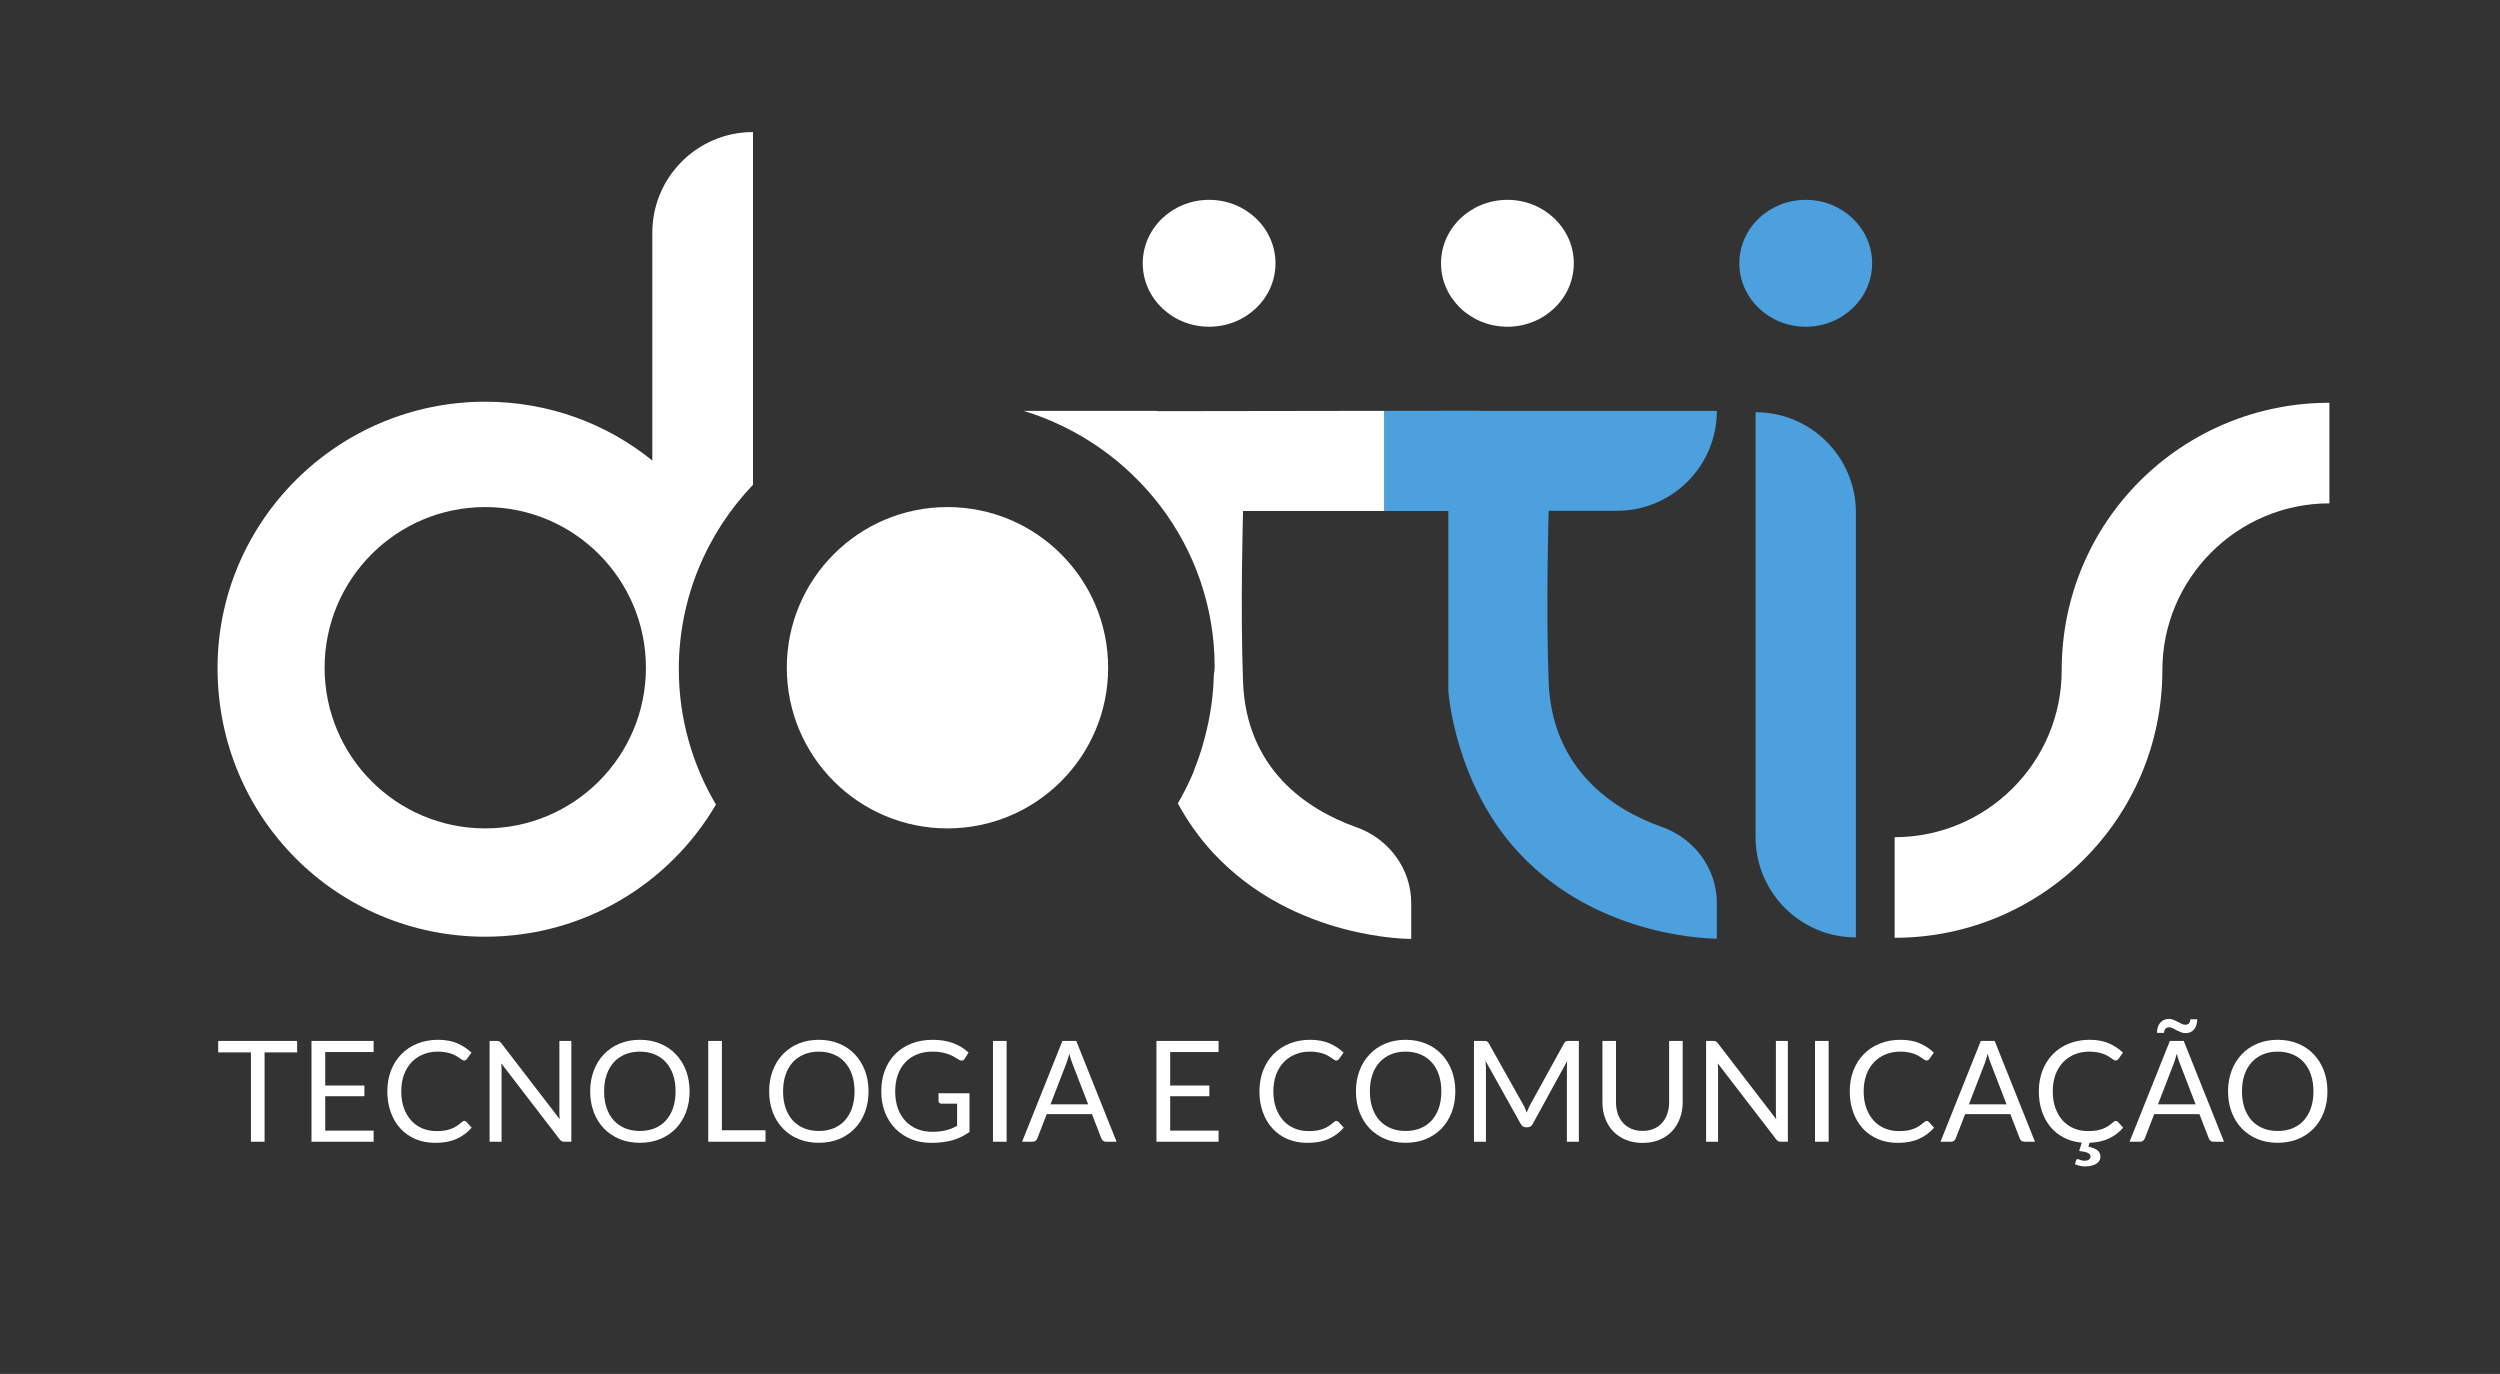
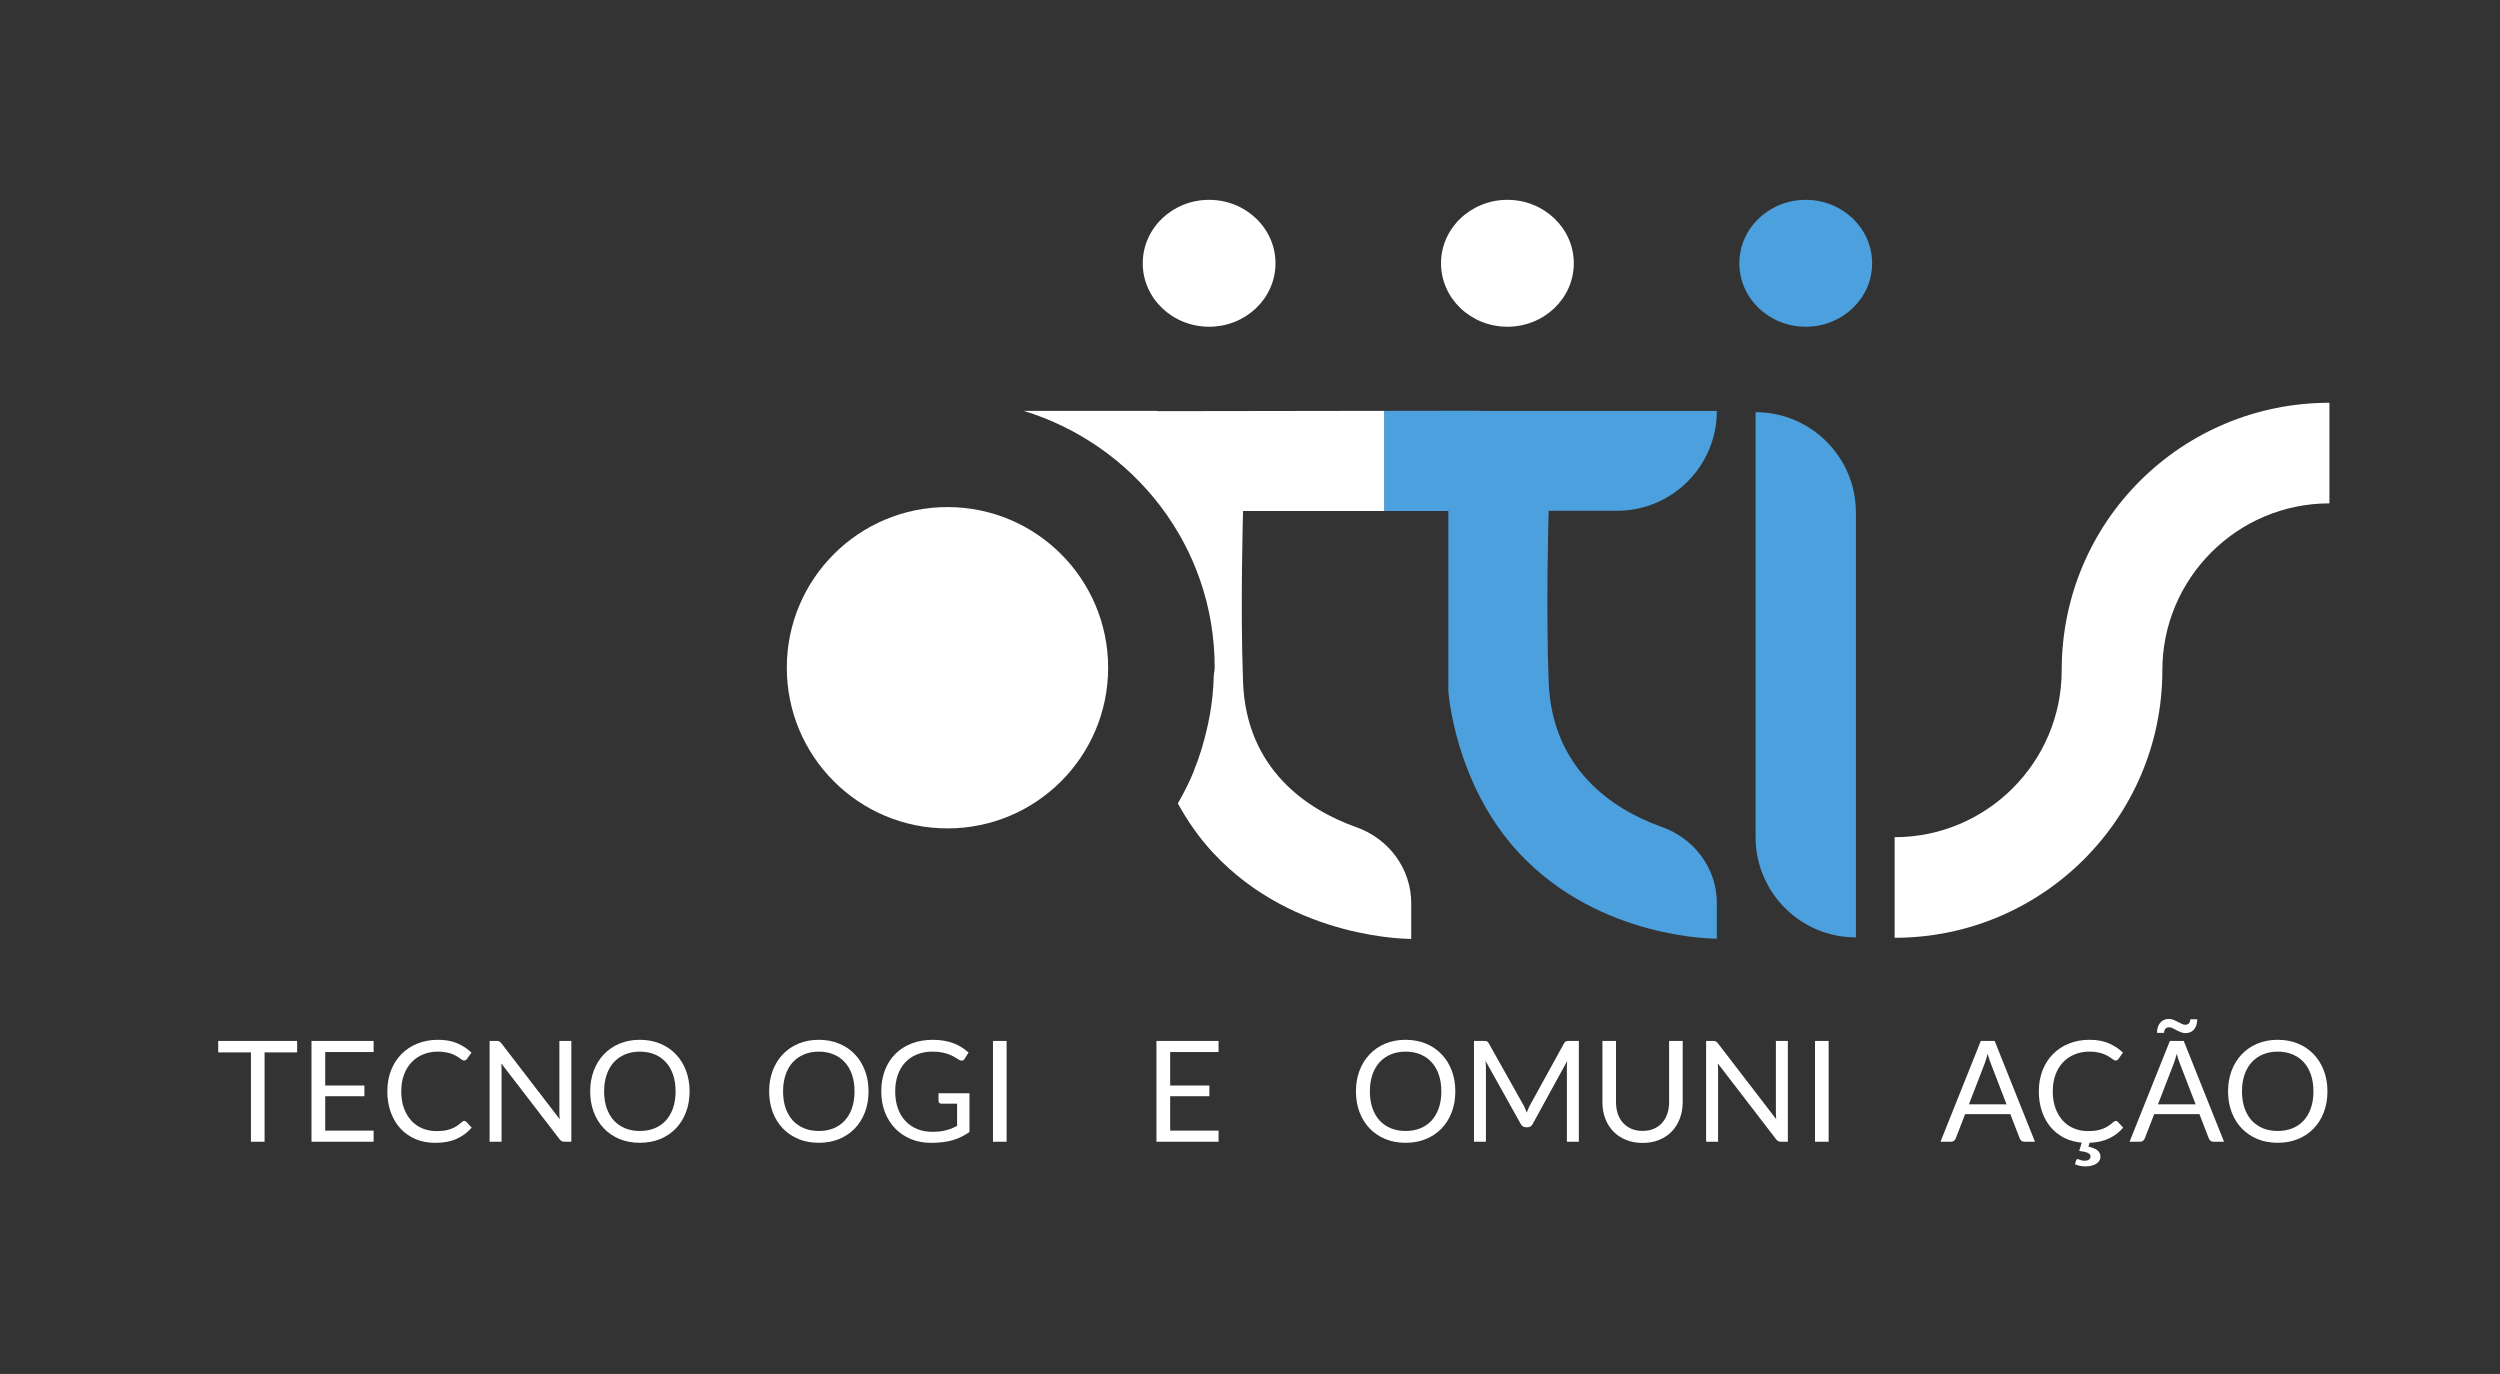
<svg xmlns="http://www.w3.org/2000/svg" xmlns:ns1="http://sodipodi.sourceforge.net/DTD/sodipodi-0.dtd" xmlns:ns2="http://www.inkscape.org/namespaces/inkscape" version="1.1" id="svg840" xml:space="preserve" width="100%" height="100%" viewBox="0 0 793.701 436.191" ns1:docname="logo-dottis-C.svg" ns2:version="1.1.1 (3bf5ae0d25, 2021-09-20, custom)">
  <rect x="0" y="0" width="793.701" height="436.191" fill="#333333" stroke="none" />
  <defs id="defs844">
    <clipPath clipPathUnits="userSpaceOnUse" id="clipPath856">
      <path d="M 0,327.143 H 595.276 V 0 H 0 Z" id="path854" />
    </clipPath>
  </defs>
  <ns1:namedview id="namedview842" pagecolor="#505050" bordercolor="#eeeeee" borderopacity="1" ns2:pageshadow="0" ns2:pageopacity="0" ns2:pagecheckerboard="0" showgrid="false" ns2:zoom="0.12739839" ns2:cx="298.27693" ns2:cy="-357.14738" ns2:window-width="1366" ns2:window-height="739" ns2:window-x="0" ns2:window-y="0" ns2:window-maximized="1" ns2:current-layer="text1659" showguides="true" ns2:guide-bbox="true" />
  <g id="g846" ns2:groupmode="layer" ns2:label="logo_camiseta (1)" transform="matrix(1.333,0,0,-1.333,0,436.191)">
    <g id="g850" transform="translate(-0.276,30.727)">
      <g id="g852" clip-path="url(#clipPath856)">
        <g id="g858" transform="translate(345.225,131.976)">
          <path d="m 0,0 c 0,0 1.427,-22.128 16.862,-38.653 19.314,-20.684 47.089,-20.385 47.089,-20.385 v 8.47 c 0,8.255 -5.351,15.409 -13.139,18.152 -0.072,0.025 -0.144,0.051 -0.216,0.077 -11.381,4.093 -25.918,13.658 -26.701,34.444 -0.683,17.962 0,40.763 0,40.763 h 16.277 c 13.133,0 23.779,10.646 23.779,23.779 H 7.337 v 0.057 l -22.63,-0.032 V 42.811 H 0 Z" style="fill:#4ca0dd;fill-opacity:1;fill-rule:nonzero;stroke:none" id="path860" />
        </g>
        <g id="g862" transform="translate(442.296,174.431)">
          <path d="M 0,0 C 0,13.196 -10.698,23.894 -23.895,23.894 V -77.3 c 0,-13.197 10.699,-23.894 23.895,-23.894 z" style="fill:#4ca0dd;fill-opacity:1;fill-rule:nonzero;stroke:none" id="path864" />
        </g>
        <g id="g866" transform="translate(430.349,218.681)">
          <path d="m 0,0 c 8.729,0 15.813,6.761 15.813,15.106 0,8.348 -7.084,15.115 -15.813,15.115 -8.733,0 -15.813,-6.767 -15.813,-15.115 C -15.813,6.761 -8.733,0 0,0" style="fill:#4ca0dd;fill-opacity:1;fill-rule:nonzero;stroke:none" id="path868" />
        </g>
        <g id="g870" transform="translate(359.297,218.681)">
          <path d="m 0,0 c 8.729,0 15.813,6.761 15.813,15.106 0,8.348 -7.084,15.115 -15.813,15.115 -8.733,0 -15.813,-6.767 -15.813,-15.115 C -15.813,6.761 -8.733,0 0,0" style="fill:#ffffff;fill-opacity:1;fill-rule:nonzero;stroke:none" id="path872" />
        </g>
        <g id="g874" transform="translate(288.258,218.681)">
          <path d="m 0,0 c 8.729,0 15.801,6.761 15.801,15.106 0,8.348 -7.072,15.115 -15.801,15.115 -8.74,0 -15.814,-6.767 -15.814,-15.115 C -15.814,6.761 -8.74,0 0,0" style="fill:#ffffff;fill-opacity:1;fill-rule:nonzero;stroke:none" id="path876" />
        </g>
        <g id="g878" transform="translate(515.283,136.86)">
          <path d="M 0,0 C 0,21.916 17.854,39.753 39.789,39.753 V 63.709 C 4.594,63.709 -23.973,35.421 -23.973,0 c 0,-21.918 -17.853,-39.756 -39.789,-39.756 V -63.712 C -28.565,-63.712 0,-35.173 0,0" style="fill:#ffffff;fill-opacity:1;fill-rule:nonzero;stroke:none" id="path880" />
        </g>
        <g id="g882" transform="translate(225.935,99.199)">
          <path d="M 0,0 C 21.133,0 38.265,17.132 38.265,38.265 38.265,59.398 21.133,76.53 0,76.53 -21.133,76.53 -38.265,59.398 -38.265,38.265 -38.265,17.132 -21.133,0 0,0" style="fill:#ffffff;fill-opacity:1;fill-rule:nonzero;stroke:none" id="path884" />
        </g>
        <g id="g886" transform="translate(77.586,137.464)">
-           <path d="M 0,0 C 0,21.133 17.132,38.265 38.265,38.265 59.398,38.265 76.53,21.133 76.53,0 76.53,-21.133 59.398,-38.265 38.265,-38.265 17.132,-38.265 0,-21.133 0,0 m 93.207,-32.594 c -5.584,9.468 -8.845,20.465 -8.845,32.244 0,17.041 6.747,32.489 17.666,43.925 v 84.006 c -13.241,0 -23.975,-10.734 -23.975,-23.975 V 49.345 c -10.711,8.664 -24.485,14.014 -39.789,14.014 -35.197,0 -63.762,-28.542 -63.762,-63.454 0,-35.682 28.565,-63.967 63.762,-63.967 23.426,0 43.858,12.567 54.943,31.468" style="fill:#ffffff;fill-opacity:1;fill-rule:nonzero;stroke:none" id="path888" />
-         </g>
+           </g>
        <g id="g890" transform="translate(323.263,99.504)">
          <path d="m 0,0 c -0.071,0.025 -0.145,0.051 -0.216,0.077 -11.388,4.093 -25.925,13.658 -26.714,34.444 -0.676,17.961 0,40.762 0,40.762 H -10.498 6.669 v 23.863 l -54.061,-0.079 v 0.079 h -31.804 c 26.272,-8.032 45.507,-32.183 45.507,-61.084 0,-0.717 -0.187,-1.383 -0.211,-2.095 -0.081,-3.103 -0.403,-6.135 -0.918,-9.111 -0.208,-1.172 -0.445,-2.316 -0.715,-3.465 -0.774,-3.337 -1.737,-6.597 -3.014,-9.711 -0.095,-0.23 -0.149,-0.479 -0.247,-0.709 -1.071,-2.528 -2.299,-4.974 -3.669,-7.326 2.215,-4.034 4.983,-8.104 8.513,-11.883 19.307,-20.684 47.076,-20.385 47.076,-20.385 v 8.486 C 13.126,-9.888 7.78,-2.741 0,0" style="fill:#ffffff;fill-opacity:1;fill-rule:nonzero;stroke:none" id="path892" ns1:nodetypes="ccccccccccsccccccccsc" />
        </g>
      </g>
    </g>
    <g aria-label="TECNOLOGIA E COMUNICAÇÃO" transform="scale(1,-1)" id="text1659" style="font-size:33.507px;line-height:1.25;fill:#ffffff;stroke-width:0.838">
      <path d="m 70.772,-79.307 v 2.731 h -7.757 v 21.277 h -3.25 v -21.277 h -7.79 v -2.731 z" style="font-family:Lato;-inkscape-font-specification:Lato" id="path17632" />
      <path d="m 88.983,-79.307 v 2.647 H 77.456 v 7.975 h 9.332 v 2.547 h -9.332 v 8.192 h 11.526 v 2.647 H 74.189 v -24.008 z" style="font-family:Lato;-inkscape-font-specification:Lato" id="path17634" />
      <path d="m 110.578,-60.258 q 0.268,0 0.486,0.218 l 1.273,1.391 q -1.474,1.709 -3.585,2.664 -2.094,0.955 -5.06,0.955 -2.597,0 -4.708,-0.888 -2.111,-0.905 -3.602,-2.513 -1.491,-1.625 -2.312,-3.887 -0.821,-2.262 -0.821,-4.976 0,-2.714 0.871,-4.976 0.888,-2.262 2.48,-3.887 1.592,-1.625 3.803,-2.513 2.228,-0.905 4.909,-0.905 2.647,0 4.557,0.821 1.927,0.821 3.418,2.228 l -1.055,1.491 q -0.117,0.168 -0.268,0.285 -0.151,0.101 -0.436,0.101 -0.218,0 -0.469,-0.151 -0.235,-0.168 -0.57,-0.402 -0.335,-0.235 -0.787,-0.503 -0.452,-0.268 -1.072,-0.503 -0.62,-0.235 -1.441,-0.385 -0.821,-0.168 -1.893,-0.168 -1.927,0 -3.535,0.67 -1.592,0.653 -2.748,1.876 -1.156,1.223 -1.809,2.982 -0.637,1.759 -0.637,3.937 0,2.245 0.637,4.004 0.653,1.759 1.759,2.982 1.122,1.206 2.647,1.843 1.525,0.637 3.284,0.637 1.072,0 1.927,-0.117 0.854,-0.134 1.575,-0.402 0.737,-0.268 1.357,-0.67 0.637,-0.419 1.273,-0.988 0.285,-0.251 0.553,-0.251 z" style="font-family:Lato;-inkscape-font-specification:Lato" id="path17636" />
      <path d="m 118.284,-79.307 q 0.436,0 0.637,0.117 0.218,0.101 0.486,0.436 l 13.905,18.094 q -0.05,-0.436 -0.067,-0.838 -0.017,-0.419 -0.017,-0.804 v -17.005 h 2.848 v 24.008 h -1.642 q -0.385,0 -0.653,-0.134 -0.251,-0.134 -0.503,-0.452 L 119.39,-73.962 q 0.034,0.419 0.05,0.821 0.017,0.402 0.017,0.737 v 17.105 h -2.848 v -24.008 h 1.675 z" style="font-family:Lato;-inkscape-font-specification:Lato" id="path17638" />
      <path d="m 164.239,-67.294 q 0,2.697 -0.854,4.959 -0.854,2.245 -2.413,3.87 -1.558,1.625 -3.753,2.53 -2.178,0.888 -4.825,0.888 -2.647,0 -4.825,-0.888 -2.178,-0.905 -3.736,-2.53 -1.558,-1.625 -2.413,-3.87 -0.854,-2.262 -0.854,-4.959 0,-2.697 0.854,-4.942 0.854,-2.262 2.413,-3.887 1.558,-1.642 3.736,-2.547 2.178,-0.905 4.825,-0.905 2.647,0 4.825,0.905 2.195,0.905 3.753,2.547 1.558,1.625 2.413,3.887 0.854,2.245 0.854,4.942 z m -3.334,0 q 0,-2.211 -0.603,-3.971 -0.603,-1.759 -1.709,-2.965 -1.106,-1.223 -2.681,-1.876 -1.575,-0.653 -3.518,-0.653 -1.927,0 -3.501,0.653 -1.575,0.653 -2.697,1.876 -1.106,1.206 -1.709,2.965 -0.603,1.759 -0.603,3.971 0,2.211 0.603,3.971 0.603,1.742 1.709,2.965 1.122,1.206 2.697,1.86 1.575,0.637 3.501,0.637 1.943,0 3.518,-0.637 1.575,-0.653 2.681,-1.86 1.106,-1.223 1.709,-2.965 0.603,-1.759 0.603,-3.971 z" style="font-family:Lato;-inkscape-font-specification:Lato" id="path17640" />
-       <path d="m 171.929,-58.03 h 10.387 v 2.731 h -13.637 v -24.008 h 3.25 z" style="font-family:Lato;-inkscape-font-specification:Lato" id="path17642" />
      <path d="m 206.86,-67.294 q 0,2.697 -0.854,4.959 -0.854,2.245 -2.412,3.87 -1.558,1.625 -3.753,2.53 -2.178,0.888 -4.825,0.888 -2.647,0 -4.825,-0.888 -2.178,-0.905 -3.736,-2.53 -1.558,-1.625 -2.413,-3.87 -0.854,-2.262 -0.854,-4.959 0,-2.697 0.854,-4.942 0.854,-2.262 2.413,-3.887 1.558,-1.642 3.736,-2.547 2.178,-0.905 4.825,-0.905 2.647,0 4.825,0.905 2.195,0.905 3.753,2.547 1.558,1.625 2.412,3.887 0.854,2.245 0.854,4.942 z m -3.334,0 q 0,-2.211 -0.603,-3.971 -0.603,-1.759 -1.709,-2.965 -1.106,-1.223 -2.681,-1.876 -1.575,-0.653 -3.518,-0.653 -1.927,0 -3.501,0.653 -1.575,0.653 -2.697,1.876 -1.106,1.206 -1.709,2.965 -0.603,1.759 -0.603,3.971 0,2.211 0.603,3.971 0.603,1.742 1.709,2.965 1.122,1.206 2.697,1.86 1.575,0.637 3.501,0.637 1.943,0 3.518,-0.637 1.575,-0.653 2.681,-1.86 1.106,-1.223 1.709,-2.965 0.603,-1.759 0.603,-3.971 z" style="font-family:Lato;-inkscape-font-specification:Lato" id="path17644" />
      <path d="m 222.005,-57.661 q 0.972,0 1.776,-0.084 0.821,-0.101 1.541,-0.285 0.72,-0.184 1.357,-0.436 0.637,-0.268 1.273,-0.603 v -5.294 h -3.719 q -0.318,0 -0.519,-0.184 -0.184,-0.184 -0.184,-0.452 v -1.843 h 7.372 v 9.214 q -0.905,0.653 -1.893,1.139 -0.972,0.486 -2.094,0.821 -1.106,0.318 -2.379,0.469 -1.273,0.168 -2.764,0.168 -2.614,0 -4.791,-0.888 -2.178,-0.905 -3.753,-2.513 -1.575,-1.625 -2.463,-3.887 -0.871,-2.262 -0.871,-4.976 0,-2.748 0.854,-5.009 0.871,-2.262 2.463,-3.87 1.608,-1.625 3.87,-2.513 2.278,-0.888 5.093,-0.888 1.424,0 2.647,0.218 1.223,0.201 2.262,0.603 1.055,0.385 1.943,0.955 0.888,0.553 1.659,1.257 l -0.921,1.474 q -0.285,0.452 -0.737,0.452 -0.268,0 -0.586,-0.184 -0.419,-0.235 -0.938,-0.57 -0.519,-0.335 -1.273,-0.637 -0.737,-0.318 -1.759,-0.536 -1.005,-0.218 -2.396,-0.218 -2.027,0 -3.669,0.67 -1.642,0.653 -2.798,1.893 -1.156,1.223 -1.776,2.982 -0.62,1.742 -0.62,3.92 0,2.278 0.637,4.071 0.653,1.776 1.826,3.016 1.173,1.24 2.781,1.893 1.608,0.653 3.552,0.653 z" style="font-family:Lato;-inkscape-font-specification:Lato" id="path17646" />
      <path d="m 239.747,-55.299 h -3.25 v -24.008 h 3.25 z" style="font-family:Lato;-inkscape-font-specification:Lato" id="path17648" />
-       <path d="m 265.933,-55.299 h -2.513 q -0.436,0 -0.704,-0.218 -0.268,-0.218 -0.402,-0.553 l -2.245,-5.797 h -10.772 l -2.245,5.797 q -0.117,0.302 -0.402,0.536 -0.285,0.235 -0.704,0.235 h -2.513 l 9.6,-24.008 h 3.3 z m -15.731,-8.913 h 8.963 l -3.77,-9.767 q -0.369,-0.905 -0.72,-2.262 -0.184,0.687 -0.369,1.273 -0.168,0.57 -0.335,1.005 z" style="font-family:Lato;-inkscape-font-specification:Lato" id="path17650" />
      <path d="m 290.225,-79.307 v 2.647 h -11.526 v 7.975 h 9.332 v 2.547 h -9.332 v 8.192 h 11.526 v 2.647 h -14.793 v -24.008 z" style="font-family:Lato;-inkscape-font-specification:Lato" id="path17652" />
-       <path d="m 318.287,-60.258 q 0.268,0 0.486,0.218 l 1.273,1.391 q -1.474,1.709 -3.585,2.664 -2.094,0.955 -5.06,0.955 -2.597,0 -4.708,-0.888 -2.111,-0.905 -3.602,-2.513 -1.491,-1.625 -2.312,-3.887 -0.821,-2.262 -0.821,-4.976 0,-2.714 0.871,-4.976 0.888,-2.262 2.48,-3.887 1.592,-1.625 3.803,-2.513 2.228,-0.905 4.909,-0.905 2.647,0 4.557,0.821 1.927,0.821 3.418,2.228 l -1.055,1.491 q -0.117,0.168 -0.268,0.285 -0.151,0.101 -0.436,0.101 -0.218,0 -0.469,-0.151 -0.235,-0.168 -0.57,-0.402 -0.335,-0.235 -0.787,-0.503 -0.452,-0.268 -1.072,-0.503 -0.62,-0.235 -1.441,-0.385 -0.821,-0.168 -1.893,-0.168 -1.927,0 -3.535,0.67 -1.592,0.653 -2.748,1.876 -1.156,1.223 -1.809,2.982 -0.637,1.759 -0.637,3.937 0,2.245 0.637,4.004 0.653,1.759 1.759,2.982 1.122,1.206 2.647,1.843 1.525,0.637 3.284,0.637 1.072,0 1.927,-0.117 0.854,-0.134 1.575,-0.402 0.737,-0.268 1.357,-0.67 0.637,-0.419 1.273,-0.988 0.285,-0.251 0.553,-0.251 z" style="font-family:Lato;-inkscape-font-specification:Lato" id="path17654" />
      <path d="m 346.617,-67.294 q 0,2.697 -0.854,4.959 -0.854,2.245 -2.413,3.87 -1.558,1.625 -3.753,2.53 -2.178,0.888 -4.825,0.888 -2.647,0 -4.825,-0.888 -2.178,-0.905 -3.736,-2.53 -1.558,-1.625 -2.412,-3.87 -0.854,-2.262 -0.854,-4.959 0,-2.697 0.854,-4.942 0.854,-2.262 2.412,-3.887 1.558,-1.642 3.736,-2.547 2.178,-0.905 4.825,-0.905 2.647,0 4.825,0.905 2.195,0.905 3.753,2.547 1.558,1.625 2.413,3.887 0.854,2.245 0.854,4.942 z m -3.334,0 q 0,-2.211 -0.603,-3.971 -0.603,-1.759 -1.709,-2.965 -1.106,-1.223 -2.681,-1.876 -1.575,-0.653 -3.518,-0.653 -1.927,0 -3.501,0.653 -1.575,0.653 -2.697,1.876 -1.106,1.206 -1.709,2.965 -0.603,1.759 -0.603,3.971 0,2.211 0.603,3.971 0.603,1.742 1.709,2.965 1.122,1.206 2.697,1.86 1.575,0.637 3.501,0.637 1.943,0 3.518,-0.637 1.575,-0.653 2.681,-1.86 1.106,-1.223 1.709,-2.965 0.603,-1.759 0.603,-3.971 z" style="font-family:Lato;-inkscape-font-specification:Lato" id="path17656" />
      <path d="m 362.868,-63.977 q 0.235,0.402 0.402,0.854 0.184,0.436 0.352,0.888 0.168,-0.469 0.352,-0.888 0.184,-0.436 0.419,-0.871 l 8.125,-14.76 q 0.218,-0.385 0.452,-0.469 0.235,-0.084 0.67,-0.084 h 2.396 v 24.008 h -2.848 v -17.641 q 0,-0.352 0.017,-0.754 0.017,-0.402 0.05,-0.821 l -8.226,15.011 q -0.419,0.754 -1.173,0.754 h -0.469 q -0.754,0 -1.173,-0.754 l -8.41,-15.061 q 0.05,0.436 0.067,0.854 0.034,0.419 0.034,0.771 v 17.641 h -2.848 v -24.008 h 2.396 q 0.436,0 0.67,0.084 0.235,0.084 0.452,0.469 l 8.293,14.777 z" style="font-family:Lato;-inkscape-font-specification:Lato" id="path17658" />
      <path d="m 391.215,-57.879 q 1.491,0 2.664,-0.503 1.173,-0.503 1.977,-1.407 0.821,-0.905 1.24,-2.161 0.436,-1.257 0.436,-2.764 v -14.592 h 3.233 v 14.592 q 0,2.077 -0.67,3.853 -0.653,1.776 -1.893,3.083 -1.223,1.29 -2.999,2.027 -1.776,0.737 -3.987,0.737 -2.211,0 -3.987,-0.737 -1.776,-0.737 -3.016,-2.027 -1.24,-1.307 -1.91,-3.083 -0.653,-1.776 -0.653,-3.853 v -14.592 h 3.233 v 14.576 q 0,1.508 0.419,2.764 0.436,1.257 1.24,2.161 0.821,0.905 1.994,1.424 1.19,0.503 2.681,0.503 z" style="font-family:Lato;-inkscape-font-specification:Lato" id="path17660" />
      <path d="m 408.019,-79.307 q 0.436,0 0.637,0.117 0.218,0.101 0.486,0.436 l 13.905,18.094 q -0.05,-0.436 -0.067,-0.838 -0.017,-0.419 -0.017,-0.804 v -17.005 h 2.848 v 24.008 h -1.642 q -0.385,0 -0.653,-0.134 -0.251,-0.134 -0.503,-0.452 l -13.889,-18.077 q 0.034,0.419 0.05,0.821 0.017,0.402 0.017,0.737 v 17.105 h -2.848 v -24.008 h 1.675 z" style="font-family:Lato;-inkscape-font-specification:Lato" id="path17662" />
      <path d="m 435.528,-55.299 h -3.25 v -24.008 h 3.25 z" style="font-family:Lato;-inkscape-font-specification:Lato" id="path17664" />
-       <path d="m 458.882,-60.258 q 0.268,0 0.486,0.218 l 1.273,1.391 q -1.474,1.709 -3.585,2.664 -2.094,0.955 -5.06,0.955 -2.597,0 -4.708,-0.888 -2.111,-0.905 -3.602,-2.513 -1.491,-1.625 -2.312,-3.887 -0.821,-2.262 -0.821,-4.976 0,-2.714 0.871,-4.976 0.888,-2.262 2.48,-3.887 1.592,-1.625 3.803,-2.513 2.228,-0.905 4.909,-0.905 2.647,0 4.557,0.821 1.927,0.821 3.418,2.228 l -1.055,1.491 q -0.117,0.168 -0.268,0.285 -0.151,0.101 -0.436,0.101 -0.218,0 -0.469,-0.151 -0.235,-0.168 -0.57,-0.402 -0.335,-0.235 -0.787,-0.503 -0.452,-0.268 -1.072,-0.503 -0.62,-0.235 -1.441,-0.385 -0.821,-0.168 -1.893,-0.168 -1.927,0 -3.535,0.67 -1.592,0.653 -2.748,1.876 -1.156,1.223 -1.809,2.982 -0.637,1.759 -0.637,3.937 0,2.245 0.637,4.004 0.653,1.759 1.759,2.982 1.122,1.206 2.647,1.843 1.525,0.637 3.284,0.637 1.072,0 1.927,-0.117 0.854,-0.134 1.575,-0.402 0.737,-0.268 1.357,-0.67 0.637,-0.419 1.273,-0.988 0.285,-0.251 0.553,-0.251 z" style="font-family:Lato;-inkscape-font-specification:Lato" id="path17666" />
      <path d="m 484.666,-55.299 h -2.513 q -0.436,0 -0.704,-0.218 -0.268,-0.218 -0.402,-0.553 l -2.245,-5.797 h -10.772 l -2.245,5.797 q -0.117,0.302 -0.402,0.536 -0.285,0.235 -0.704,0.235 h -2.513 l 9.6,-24.008 h 3.3 z m -15.731,-8.913 h 8.963 l -3.77,-9.767 q -0.369,-0.905 -0.72,-2.262 -0.184,0.687 -0.369,1.273 -0.168,0.57 -0.335,1.005 z" style="font-family:Lato;-inkscape-font-specification:Lato" id="path17668" />
      <path d="m 494.852,-51.161 q 0.101,0 0.235,0.05 0.134,0.067 0.318,0.134 0.184,0.084 0.452,0.134 0.268,0.067 0.62,0.067 0.704,0 1.055,-0.285 0.369,-0.268 0.369,-0.704 0,-0.318 -0.184,-0.536 -0.184,-0.218 -0.536,-0.369 -0.335,-0.151 -0.838,-0.251 -0.503,-0.101 -1.139,-0.184 l 0.603,-1.977 q -2.329,-0.201 -4.222,-1.173 -1.893,-0.988 -3.233,-2.58 -1.324,-1.608 -2.044,-3.753 -0.72,-2.144 -0.72,-4.708 0,-2.714 0.871,-4.976 0.888,-2.262 2.48,-3.887 1.592,-1.625 3.803,-2.513 2.228,-0.905 4.909,-0.905 2.647,0 4.557,0.821 1.927,0.821 3.418,2.228 l -1.055,1.491 q -0.117,0.168 -0.268,0.285 -0.151,0.101 -0.436,0.101 -0.218,0 -0.469,-0.151 -0.235,-0.168 -0.57,-0.402 -0.335,-0.235 -0.787,-0.503 -0.452,-0.268 -1.072,-0.503 -0.62,-0.235 -1.441,-0.385 -0.821,-0.168 -1.893,-0.168 -1.927,0 -3.535,0.67 -1.592,0.653 -2.748,1.876 -1.156,1.223 -1.809,2.982 -0.637,1.759 -0.637,3.937 0,2.245 0.637,4.004 0.653,1.759 1.759,2.982 1.122,1.206 2.647,1.843 1.525,0.637 3.284,0.637 1.072,0 1.927,-0.117 0.854,-0.134 1.575,-0.402 0.737,-0.268 1.357,-0.67 0.637,-0.419 1.273,-0.988 0.285,-0.251 0.553,-0.251 0.268,0 0.486,0.218 l 1.273,1.391 q -1.391,1.625 -3.351,2.563 -1.943,0.938 -4.657,1.039 l -0.268,0.921 q 1.508,0.335 2.178,0.905 0.687,0.586 0.687,1.491 0,0.536 -0.268,0.955 -0.268,0.436 -0.754,0.737 -0.469,0.302 -1.139,0.452 -0.67,0.168 -1.474,0.168 -0.687,0 -1.307,-0.151 -0.62,-0.134 -1.139,-0.369 l 0.285,-0.921 q 0.101,-0.302 0.385,-0.302 z" style="font-family:Lato;-inkscape-font-specification:Lato" id="path17670" />
      <path d="m 529.699,-55.299 h -2.513 q -0.436,0 -0.704,-0.218 -0.268,-0.218 -0.402,-0.553 l -2.245,-5.797 h -10.772 l -2.245,5.797 q -0.117,0.302 -0.402,0.536 -0.285,0.235 -0.704,0.235 H 507.199 l 9.6,-24.008 h 3.3 z m -15.731,-8.913 h 8.963 l -3.77,-9.767 q -0.369,-0.905 -0.72,-2.262 -0.184,0.687 -0.369,1.273 -0.168,0.57 -0.335,1.005 z m 6.484,-18.948 q 0.586,0 0.888,-0.335 0.318,-0.352 0.335,-0.972 h 1.642 q 0,0.72 -0.184,1.324 -0.184,0.603 -0.536,1.055 -0.352,0.436 -0.871,0.687 -0.519,0.235 -1.189,0.235 -0.586,0 -1.122,-0.218 -0.536,-0.218 -1.039,-0.469 -0.486,-0.268 -0.921,-0.486 -0.436,-0.218 -0.838,-0.218 -0.57,0 -0.888,0.369 -0.302,0.352 -0.318,0.955 h -1.675 q 0,-0.72 0.184,-1.324 0.201,-0.62 0.553,-1.055 0.369,-0.436 0.888,-0.687 0.536,-0.251 1.19,-0.251 0.586,0 1.122,0.218 0.536,0.218 1.022,0.486 0.486,0.251 0.921,0.469 0.436,0.218 0.838,0.218 z" style="font-family:Lato;-inkscape-font-specification:Lato" id="path17672" />
      <path d="m 554.327,-67.294 q 0,2.697 -0.854,4.959 -0.854,2.245 -2.413,3.87 -1.558,1.625 -3.753,2.53 -2.178,0.888 -4.825,0.888 -2.647,0 -4.825,-0.888 -2.178,-0.905 -3.736,-2.53 -1.558,-1.625 -2.412,-3.87 -0.854,-2.262 -0.854,-4.959 0,-2.697 0.854,-4.942 0.854,-2.262 2.412,-3.887 1.558,-1.642 3.736,-2.547 2.178,-0.905 4.825,-0.905 2.647,0 4.825,0.905 2.195,0.905 3.753,2.547 1.558,1.625 2.413,3.887 0.854,2.245 0.854,4.942 z m -3.334,0 q 0,-2.211 -0.603,-3.971 -0.603,-1.759 -1.709,-2.965 -1.106,-1.223 -2.681,-1.876 -1.575,-0.653 -3.518,-0.653 -1.927,0 -3.501,0.653 -1.575,0.653 -2.697,1.876 -1.106,1.206 -1.709,2.965 -0.603,1.759 -0.603,3.971 0,2.211 0.603,3.971 0.603,1.742 1.709,2.965 1.122,1.206 2.697,1.86 1.575,0.637 3.501,0.637 1.943,0 3.518,-0.637 1.575,-0.653 2.681,-1.86 1.106,-1.223 1.709,-2.965 0.603,-1.759 0.603,-3.971 z" style="font-family:Lato;-inkscape-font-specification:Lato" id="path17674" />
    </g>
  </g>
</svg>